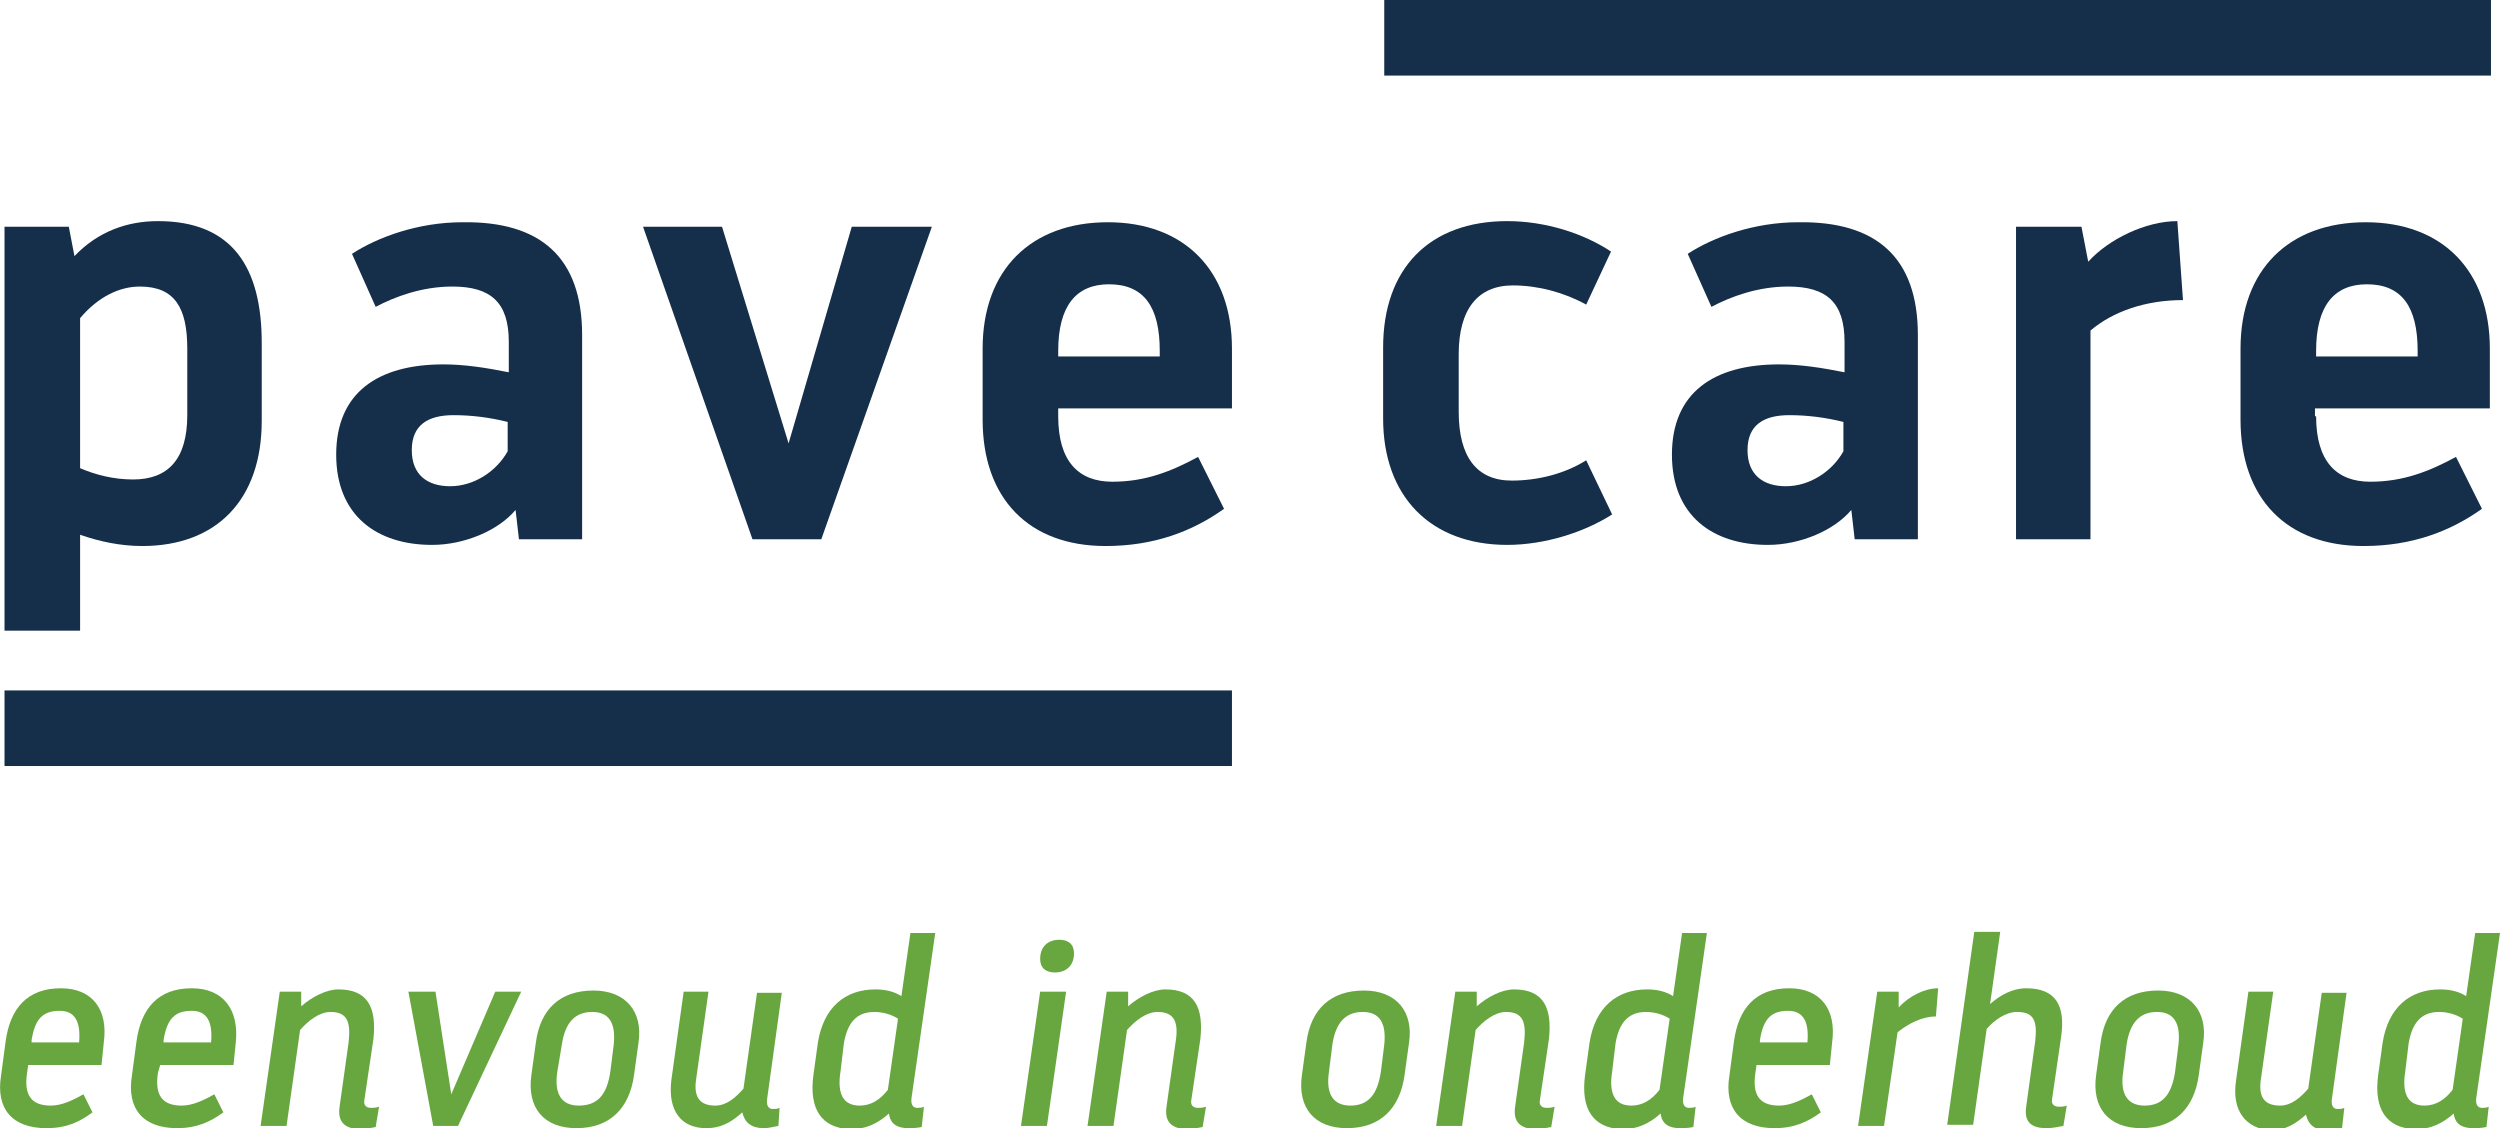
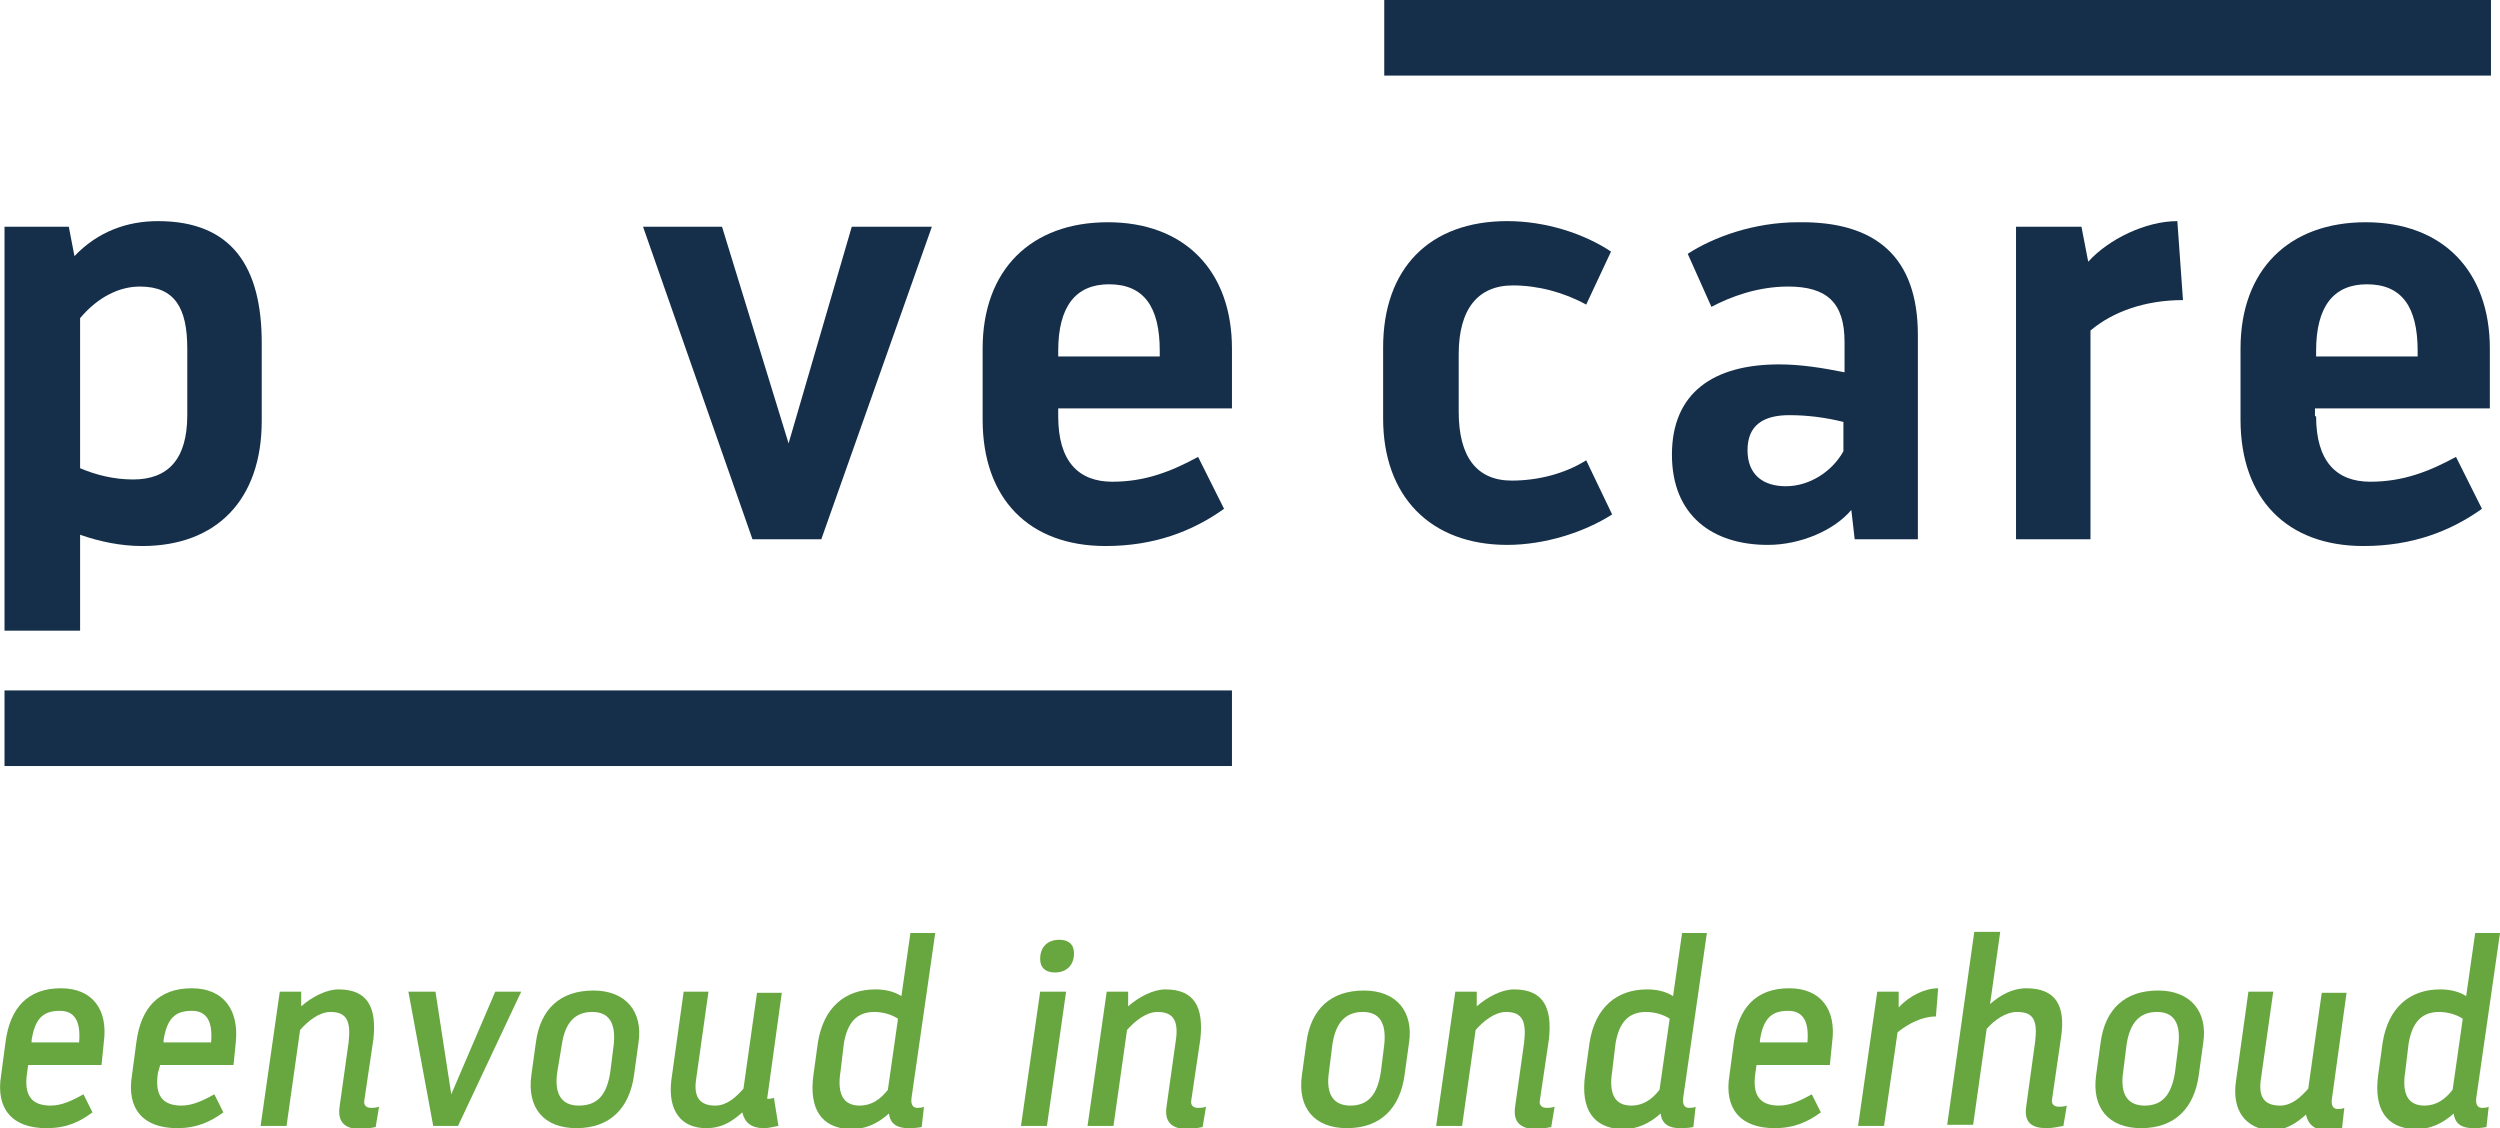
<svg xmlns="http://www.w3.org/2000/svg" version="1.1" id="Laag_1" x="0px" y="0px" viewBox="0 0 221.6 100" style="enable-background:new 0 0 221.6 100;" xml:space="preserve">
  <style type="text/css">
	.st0{fill:#68A740;}
	.st1{fill:#152F4A;}
</style>
  <g>
    <path class="st0" d="M7,92.5c0.2-2-0.4-2.9-1.7-2.9c-1.5,0-2.2,0.7-2.5,2.6l0,0.2H7z M9.2,92.4l-0.2,2H2.5l-0.1,0.7   c-0.3,2,0.4,2.9,2.1,2.9c1,0,2-0.5,2.9-1l0.8,1.6C7.1,99.4,6,100,4.1,100c-3,0-4.5-1.7-4-4.7l0.4-3c0.4-2.9,1.9-4.7,4.9-4.7   C8.2,87.6,9.6,89.5,9.2,92.4" />
    <path class="st0" d="M18.7,92.5c0.2-2-0.4-2.9-1.7-2.9c-1.5,0-2.2,0.7-2.5,2.6l0,0.2H18.7z M20.9,92.4l-0.2,2h-6.5L14,95.1   c-0.3,2,0.4,2.9,2.1,2.9c1,0,2-0.5,2.9-1l0.8,1.6c-1.1,0.8-2.3,1.4-4.1,1.4c-3,0-4.5-1.7-4-4.7l0.4-3c0.4-2.9,1.9-4.7,4.9-4.7   C19.8,87.6,21.2,89.5,20.9,92.4" />
    <path class="st0" d="M30.1,98.1l0.8-5.7c0.2-1.8-0.1-2.7-1.6-2.7c-1,0-2,0.8-2.7,1.6l-1.2,8.5h-2.3l1.7-11.9h1.9v1.3   c0.9-0.8,2.2-1.5,3.3-1.5c2.6,0,3.4,1.6,3.1,4.4l-0.8,5.4c-0.1,0.5,0.2,0.7,0.6,0.7c0.2,0,0.4,0,0.7-0.1l-0.3,1.8   c-0.5,0.1-1,0.2-1.5,0.2C30.6,100,29.9,99.5,30.1,98.1" />
    <polygon class="st0" points="43.9,87.9 40,97 38.6,87.9 36.2,87.9 38.4,99.8 40.6,99.8 46.2,87.9  " />
    <path class="st0" d="M54.1,95l0.3-2.4c0.2-1.9-0.4-2.9-1.9-2.9c-1.5,0-2.4,0.9-2.7,2.9L49.4,95c-0.3,2,0.4,3,1.9,3   C53,98,53.8,97,54.1,95 M47.1,95.3l0.4-2.9c0.4-3,2.2-4.6,5.1-4.6c2.9,0,4.4,1.9,4,4.6l-0.4,2.9c-0.4,2.9-2.1,4.7-5.1,4.7   C48.2,100,46.7,98.2,47.1,95.3" />
-     <path class="st0" d="M59.5,95.8l1.1-7.9h2.2l-1.1,7.8c-0.2,1.4,0.2,2.3,1.7,2.3c1,0,1.8-0.7,2.5-1.5l1.2-8.5h2.2l-1.3,9.4   c-0.1,0.7,0.2,0.9,0.5,0.9c0.2,0,0.4,0,0.6-0.1L69,99.8c-0.5,0.1-0.9,0.2-1.3,0.2c-1.1,0-1.7-0.5-1.9-1.4c-0.9,0.8-1.8,1.4-3.2,1.4   C60.4,100,59.2,98.5,59.5,95.8" />
+     <path class="st0" d="M59.5,95.8l1.1-7.9h2.2l-1.1,7.8c-0.2,1.4,0.2,2.3,1.7,2.3c1,0,1.8-0.7,2.5-1.5l1.2-8.5h2.2l-1.3,9.4   c0.2,0,0.4,0,0.6-0.1L69,99.8c-0.5,0.1-0.9,0.2-1.3,0.2c-1.1,0-1.7-0.5-1.9-1.4c-0.9,0.8-1.8,1.4-3.2,1.4   C60.4,100,59.2,98.5,59.5,95.8" />
    <path class="st0" d="M78.7,96.6l0.9-6.3c-0.6-0.4-1.4-0.6-2.1-0.6c-1.6,0-2.4,1-2.7,2.8L74.5,95c-0.3,1.9,0.2,3,1.7,3   C77.2,98,78,97.5,78.7,96.6 M72.1,95.3l0.4-2.9c0.5-3.1,2.4-4.7,5.1-4.7c0.9,0,1.7,0.2,2.3,0.6l0.8-5.6h2.2l-2.1,14.6   c-0.1,0.7,0.2,0.9,0.5,0.9c0.2,0,0.4,0,0.6-0.1l-0.2,1.8c-0.5,0.1-0.9,0.1-1.2,0.1c-1,0-1.6-0.4-1.7-1.3c-1,0.9-2.1,1.4-3.4,1.4   C72.8,100,71.7,98.3,72.1,95.3" />
    <path class="st0" d="M93.5,86.2c-0.8,0-1.3-0.4-1.3-1.2c0-1.1,0.7-1.7,1.7-1.7c0.8,0,1.3,0.4,1.3,1.2   C95.2,85.6,94.5,86.2,93.5,86.2 M92.8,99.8h-2.3l1.7-11.9h2.3L92.8,99.8z" />
    <path class="st0" d="M103.4,98.1l0.8-5.7c0.3-1.8-0.1-2.7-1.6-2.7c-1,0-2,0.8-2.7,1.6l-1.2,8.5h-2.3l1.7-11.9h1.9v1.3   c0.9-0.8,2.2-1.5,3.3-1.5c2.6,0,3.4,1.6,3.1,4.4l-0.8,5.4c-0.1,0.5,0.2,0.7,0.6,0.7c0.2,0,0.4,0,0.7-0.1l-0.3,1.8   c-0.5,0.1-1,0.2-1.5,0.2C103.9,100,103.2,99.5,103.4,98.1" />
    <path class="st0" d="M122.4,95l0.3-2.4c0.2-1.9-0.4-2.9-1.9-2.9c-1.5,0-2.4,0.9-2.7,2.9l-0.3,2.4c-0.3,2,0.4,3,1.9,3   C121.3,98,122.1,97,122.4,95 M115.4,95.3l0.4-2.9c0.4-3,2.2-4.6,5.1-4.6c2.9,0,4.4,1.9,4,4.6l-0.4,2.9c-0.4,2.9-2.1,4.7-5.1,4.7   C116.5,100,115,98.2,115.4,95.3" />
    <path class="st0" d="M134.3,98.1l0.8-5.7c0.2-1.8-0.1-2.7-1.6-2.7c-1,0-2,0.8-2.7,1.6l-1.2,8.5h-2.3l1.7-11.9h1.9v1.3   c0.9-0.8,2.2-1.5,3.3-1.5c2.6,0,3.4,1.6,3.1,4.4l-0.8,5.4c-0.1,0.5,0.2,0.7,0.6,0.7c0.2,0,0.4,0,0.7-0.1l-0.3,1.8   c-0.5,0.1-1,0.2-1.5,0.2C134.8,100,134.1,99.5,134.3,98.1" />
    <path class="st0" d="M147.1,96.6l0.9-6.3c-0.6-0.4-1.4-0.6-2.1-0.6c-1.6,0-2.4,1-2.7,2.8l-0.3,2.5c-0.3,1.9,0.2,3,1.7,3   C145.6,98,146.4,97.5,147.1,96.6 M140.5,95.3l0.4-2.9c0.5-3.1,2.4-4.7,5.1-4.7c0.9,0,1.7,0.2,2.3,0.6l0.8-5.6h2.2l-2.1,14.6   c-0.1,0.7,0.2,0.9,0.5,0.9c0.2,0,0.4,0,0.6-0.1l-0.2,1.8c-0.5,0.1-0.9,0.1-1.2,0.1c-1,0-1.6-0.4-1.7-1.3c-1,0.9-2.1,1.4-3.4,1.4   C141.2,100,140.1,98.3,140.5,95.3" />
    <path class="st0" d="M160.2,92.5c0.2-2-0.4-2.9-1.7-2.9c-1.5,0-2.2,0.7-2.5,2.6l0,0.2H160.2z M162.4,92.4l-0.2,2h-6.5l-0.1,0.7   c-0.3,2,0.4,2.9,2.1,2.9c1,0,2-0.5,2.9-1l0.8,1.6c-1.1,0.8-2.3,1.4-4.1,1.4c-3,0-4.5-1.7-4-4.7l0.4-3c0.4-2.9,1.9-4.7,4.9-4.7   C161.4,87.6,162.8,89.5,162.4,92.4" />
    <path class="st0" d="M171.6,90.1c-1.2,0-2.4,0.6-3.4,1.4l-1.2,8.3h-2.3l1.7-11.9h1.9l0,1.4c0.9-1,2.3-1.7,3.5-1.7L171.6,90.1z" />
    <path class="st0" d="M179.6,98.1l0.8-5.8c0.2-1.8-0.1-2.6-1.6-2.6c-1,0-2,0.7-2.7,1.5l-1.2,8.5h-2.3l2.4-17.1h2.3l-0.9,6.4   c0.9-0.8,2-1.4,3.2-1.4c2.6,0,3.5,1.5,3.1,4.3l-0.8,5.5c-0.1,0.5,0.2,0.7,0.6,0.7c0.2,0,0.4,0,0.7-0.1l-0.3,1.8   c-0.5,0.1-1,0.2-1.5,0.2C180.1,100,179.4,99.5,179.6,98.1" />
    <path class="st0" d="M192.8,95l0.3-2.4c0.2-1.9-0.4-2.9-1.9-2.9c-1.5,0-2.4,0.9-2.7,2.9l-0.3,2.4c-0.3,2,0.4,3,1.9,3   C191.7,98,192.5,97,192.8,95 M185.8,95.3l0.4-2.9c0.4-3,2.2-4.6,5.1-4.6c2.9,0,4.4,1.9,4,4.6l-0.4,2.9c-0.4,2.9-2.1,4.7-5.1,4.7   C186.9,100,185.4,98.2,185.8,95.3" />
    <path class="st0" d="M198.2,95.8l1.1-7.9h2.2l-1.1,7.8c-0.2,1.4,0.2,2.3,1.7,2.3c1,0,1.8-0.7,2.5-1.5l1.2-8.5h2.2l-1.3,9.4   c-0.1,0.7,0.2,0.9,0.5,0.9c0.2,0,0.4,0,0.6-0.1l-0.2,1.8c-0.5,0.1-0.9,0.2-1.3,0.2c-1.1,0-1.7-0.5-1.9-1.4   c-0.9,0.8-1.8,1.4-3.2,1.4C199.1,100,197.8,98.5,198.2,95.8" />
    <path class="st0" d="M217.4,96.6l0.9-6.3c-0.6-0.4-1.4-0.6-2.1-0.6c-1.6,0-2.4,1-2.7,2.8l-0.3,2.5c-0.3,1.9,0.2,3,1.7,3   C215.9,98,216.7,97.5,217.4,96.6 M210.8,95.3l0.4-2.9c0.5-3.1,2.4-4.7,5.1-4.7c0.9,0,1.7,0.2,2.3,0.6l0.8-5.6h2.2l-2.1,14.6   c-0.1,0.7,0.2,0.9,0.5,0.9c0.2,0,0.4,0,0.6-0.1l-0.2,1.8c-0.5,0.1-0.9,0.1-1.2,0.1c-1,0-1.6-0.4-1.7-1.3c-1,0.9-2.1,1.4-3.4,1.4   C211.5,100,210.4,98.3,210.8,95.3" />
    <g>
      <path class="st1" d="M16.6,30.9c0-3.6-1.1-5.5-4.2-5.5c-1.8,0-3.7,0.9-5.3,2.8v13.3c1.4,0.6,3,1,4.7,1c3.1,0,4.8-1.8,4.8-5.7V30.9    z M23.2,30.4v6.9c0,7-4,11.1-10.6,11.1c-1.9,0-3.8-0.4-5.5-1v8.5H0.4V20.1h5.7l0.5,2.6c2.1-2.2,4.7-3.1,7.4-3.1    C20.6,19.6,23.2,23.7,23.2,30.4" />
-       <path class="st1" d="M45,40v-2.6c-1.6-0.4-3.2-0.6-4.8-0.6c-2.3,0-3.7,0.9-3.7,3.1c0,2.2,1.4,3.2,3.4,3.2C42,43.1,44,41.8,45,40     M51.6,29.7v18.1h-5.6l-0.3-2.6c-1.5,1.8-4.5,3.1-7.4,3.1c-4.9,0-8.5-2.6-8.5-8c0-5.5,3.7-8,9.5-8c1.9,0,3.8,0.3,5.8,0.7v-2.7    c0-3.5-1.6-4.9-5-4.9c-2.7,0-5.1,0.9-6.8,1.8l-2.1-4.7c2.3-1.5,5.9-2.8,9.8-2.8C47.9,19.6,51.6,22.8,51.6,29.7" />
      <polygon class="st1" points="82.6,20.1 72.8,47.8 66.7,47.8 57,20.1 64,20.1 69.9,39.3 75.5,20.1   " />
      <path class="st1" d="M93.8,31.1v0.5h9v-0.5c0-3.9-1.4-5.9-4.5-5.9C95.4,25.2,93.8,27.1,93.8,31.1 M93.8,36.9c0,4,1.8,5.8,4.8,5.8    c2.9,0,5.2-0.9,7.6-2.2l2.3,4.6c-2.8,2-6.2,3.3-10.5,3.3c-6.8,0-10.9-4.2-10.9-11.2v-6.3c0-7,4.3-11.2,11.1-11.2    c6.8,0,11,4.3,11,11.2v5.3H93.8V36.9z" />
      <path class="st1" d="M134,42.6c2.3,0,4.7-0.6,6.6-1.8l2.3,4.8c-2.5,1.6-6,2.7-9.3,2.7c-6.8,0-11-4.3-11-11.2v-6.3    c0-7,4.1-11.2,11-11.2c3.4,0,6.8,1.1,9.2,2.7l-2.2,4.7c-2-1.1-4.3-1.7-6.5-1.7c-3.1,0-4.8,2.1-4.8,6.1v5.1    C129.3,40.5,130.9,42.6,134,42.6" />
      <path class="st1" d="M163.4,40v-2.6c-1.6-0.4-3.2-0.6-4.8-0.6c-2.3,0-3.7,0.9-3.7,3.1c0,2.2,1.4,3.2,3.4,3.2    C160.4,43.1,162.4,41.8,163.4,40 M170,29.7v18.1h-5.6l-0.3-2.6c-1.5,1.8-4.5,3.1-7.4,3.1c-4.9,0-8.5-2.6-8.5-8c0-5.5,3.7-8,9.5-8    c1.9,0,3.8,0.3,5.8,0.7v-2.7c0-3.5-1.6-4.9-5-4.9c-2.7,0-5.1,0.9-6.8,1.8l-2.1-4.7c2.3-1.5,5.9-2.8,9.8-2.8    C166.3,19.6,170,22.8,170,29.7" />
      <path class="st1" d="M185.3,29.3v18.5h-6.6V20.1h5.8l0.6,3.1c1.8-2,5.1-3.6,7.9-3.6l0.5,7C190.2,26.6,187.3,27.6,185.3,29.3" />
      <path class="st1" d="M205.3,31.1v0.5h9v-0.5c0-3.9-1.4-5.9-4.5-5.9C206.9,25.2,205.3,27.1,205.3,31.1 M205.3,36.9    c0,4,1.8,5.8,4.8,5.8c2.9,0,5.2-0.9,7.6-2.2l2.3,4.6c-2.8,2-6.2,3.3-10.5,3.3c-6.8,0-10.9-4.2-10.9-11.2v-6.3    c0-7,4.3-11.2,11.1-11.2c6.8,0,11,4.3,11,11.2v5.3h-15.5V36.9z" />
      <rect x="0.4" y="61.2" class="st1" width="108.8" height="6.7" />
      <rect x="122.7" class="st1" width="98.1" height="6.7" />
    </g>
  </g>
</svg>